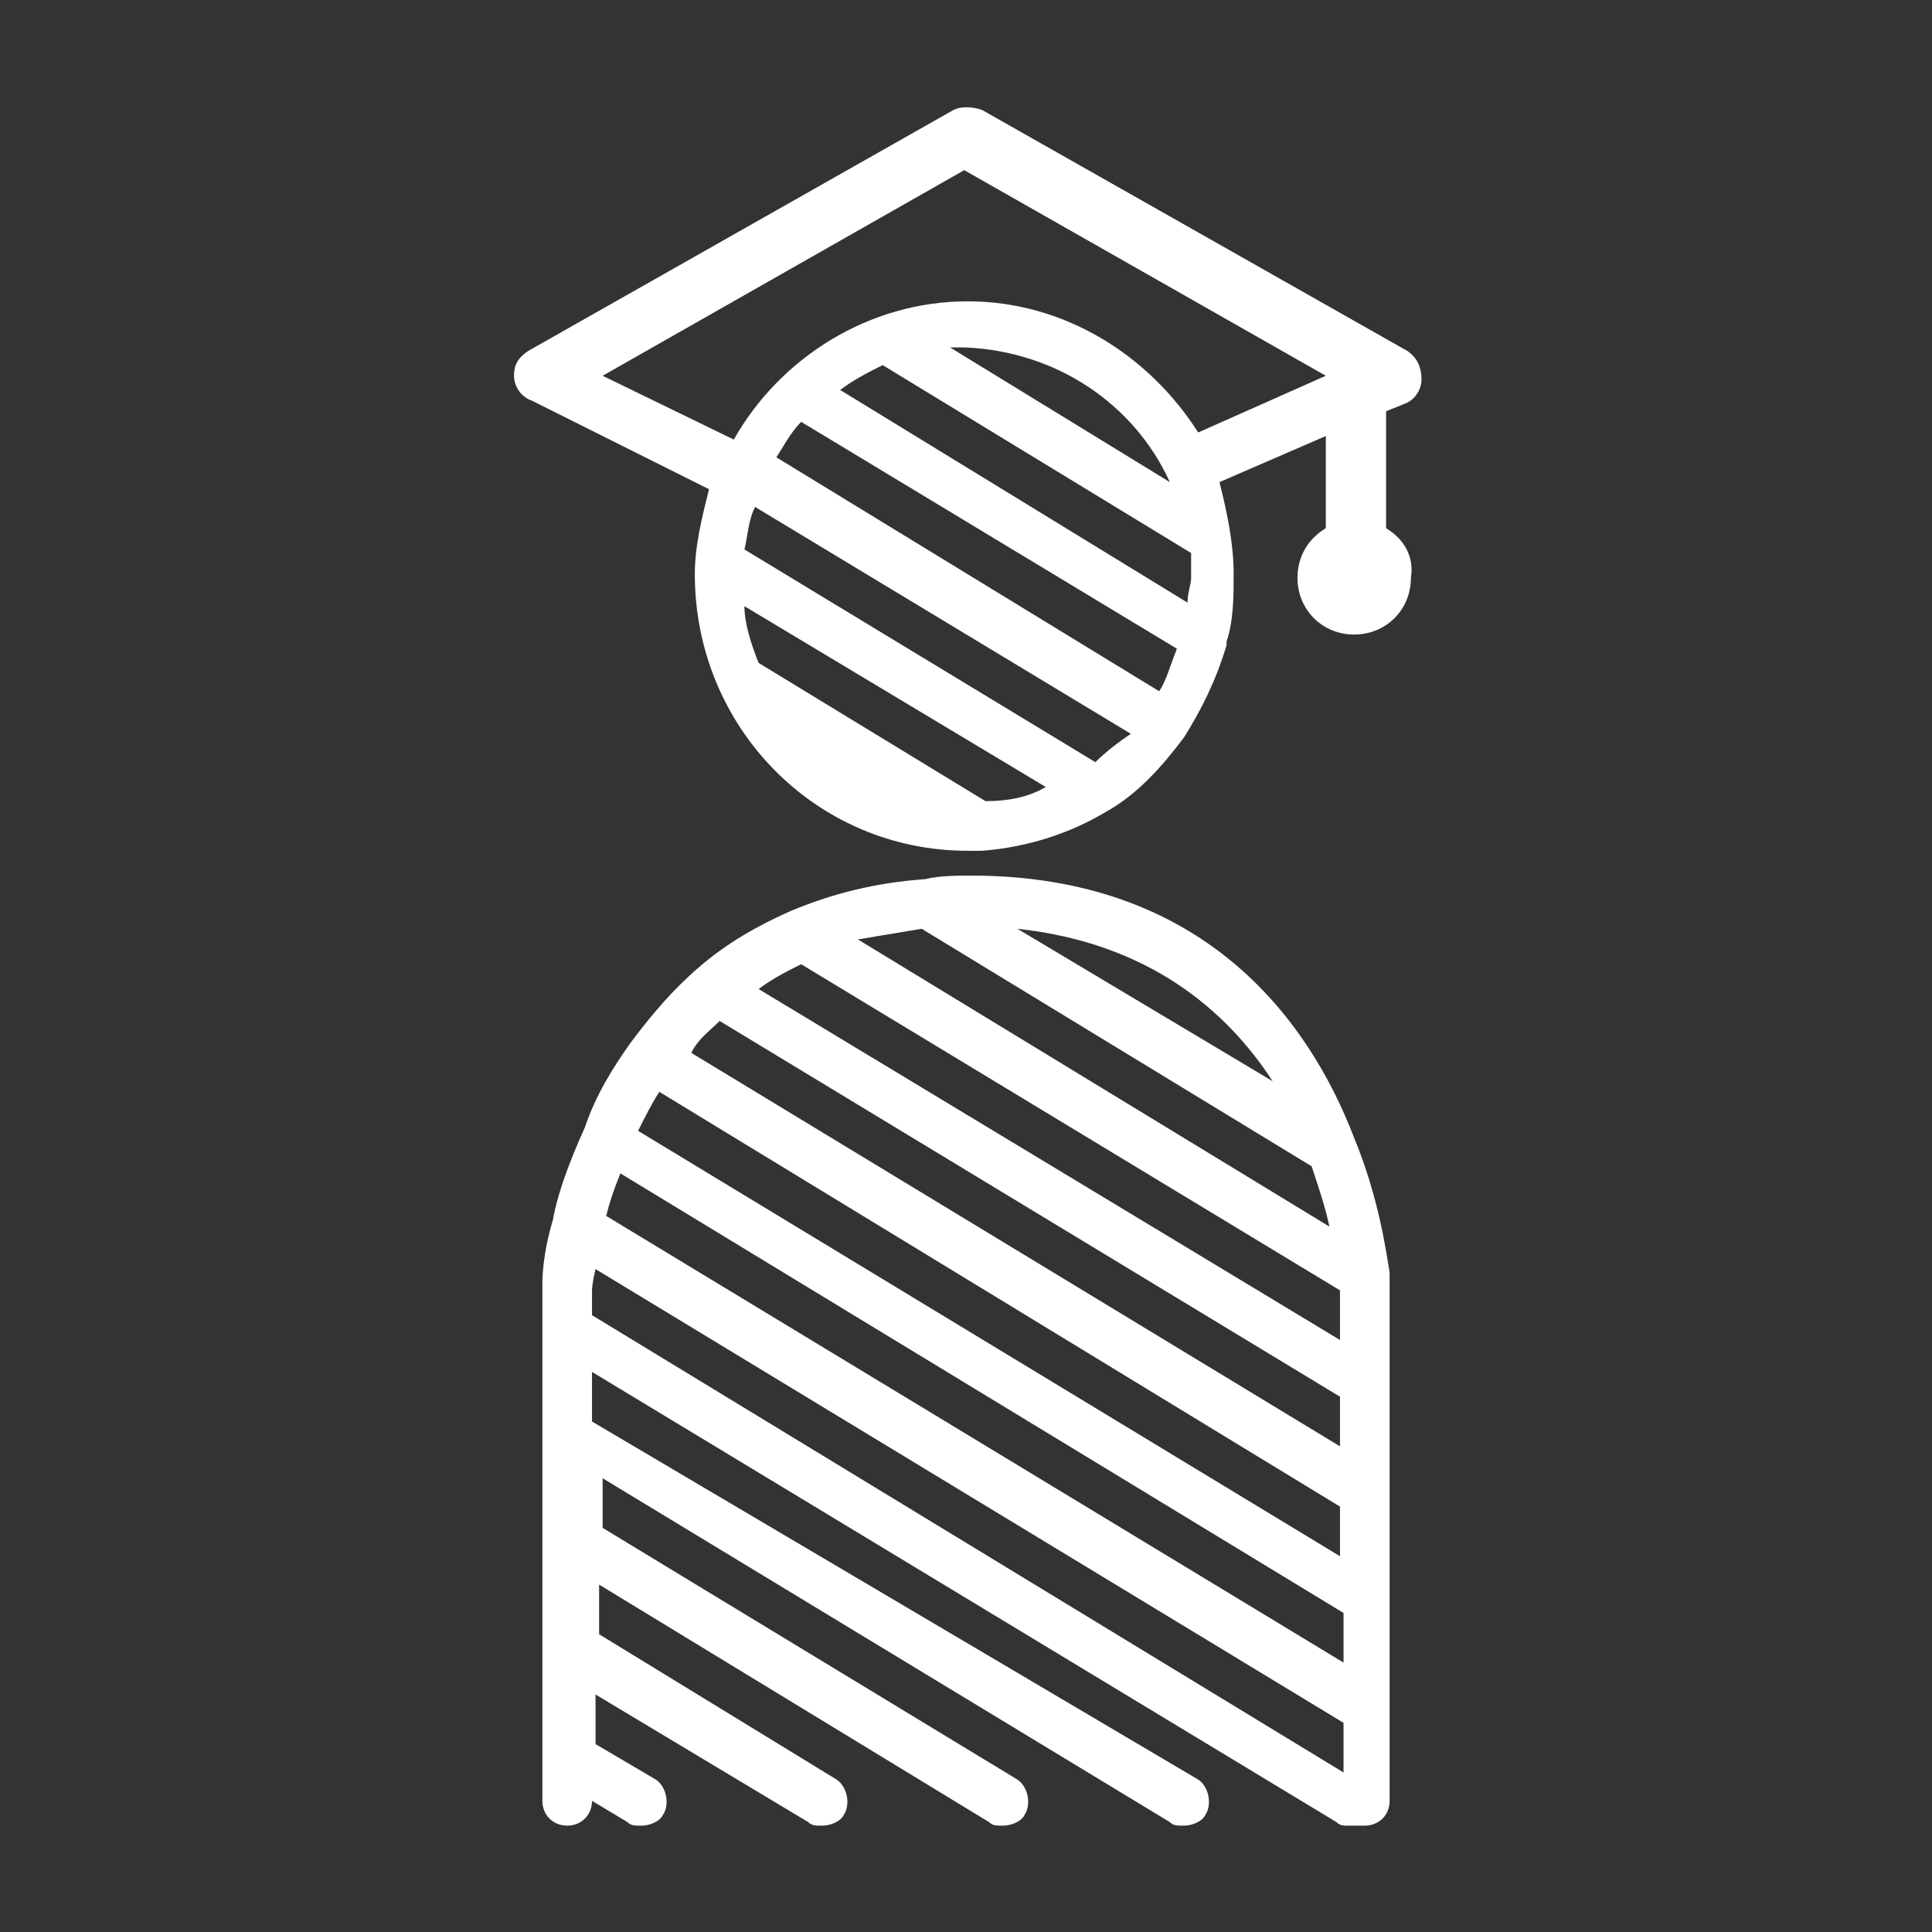
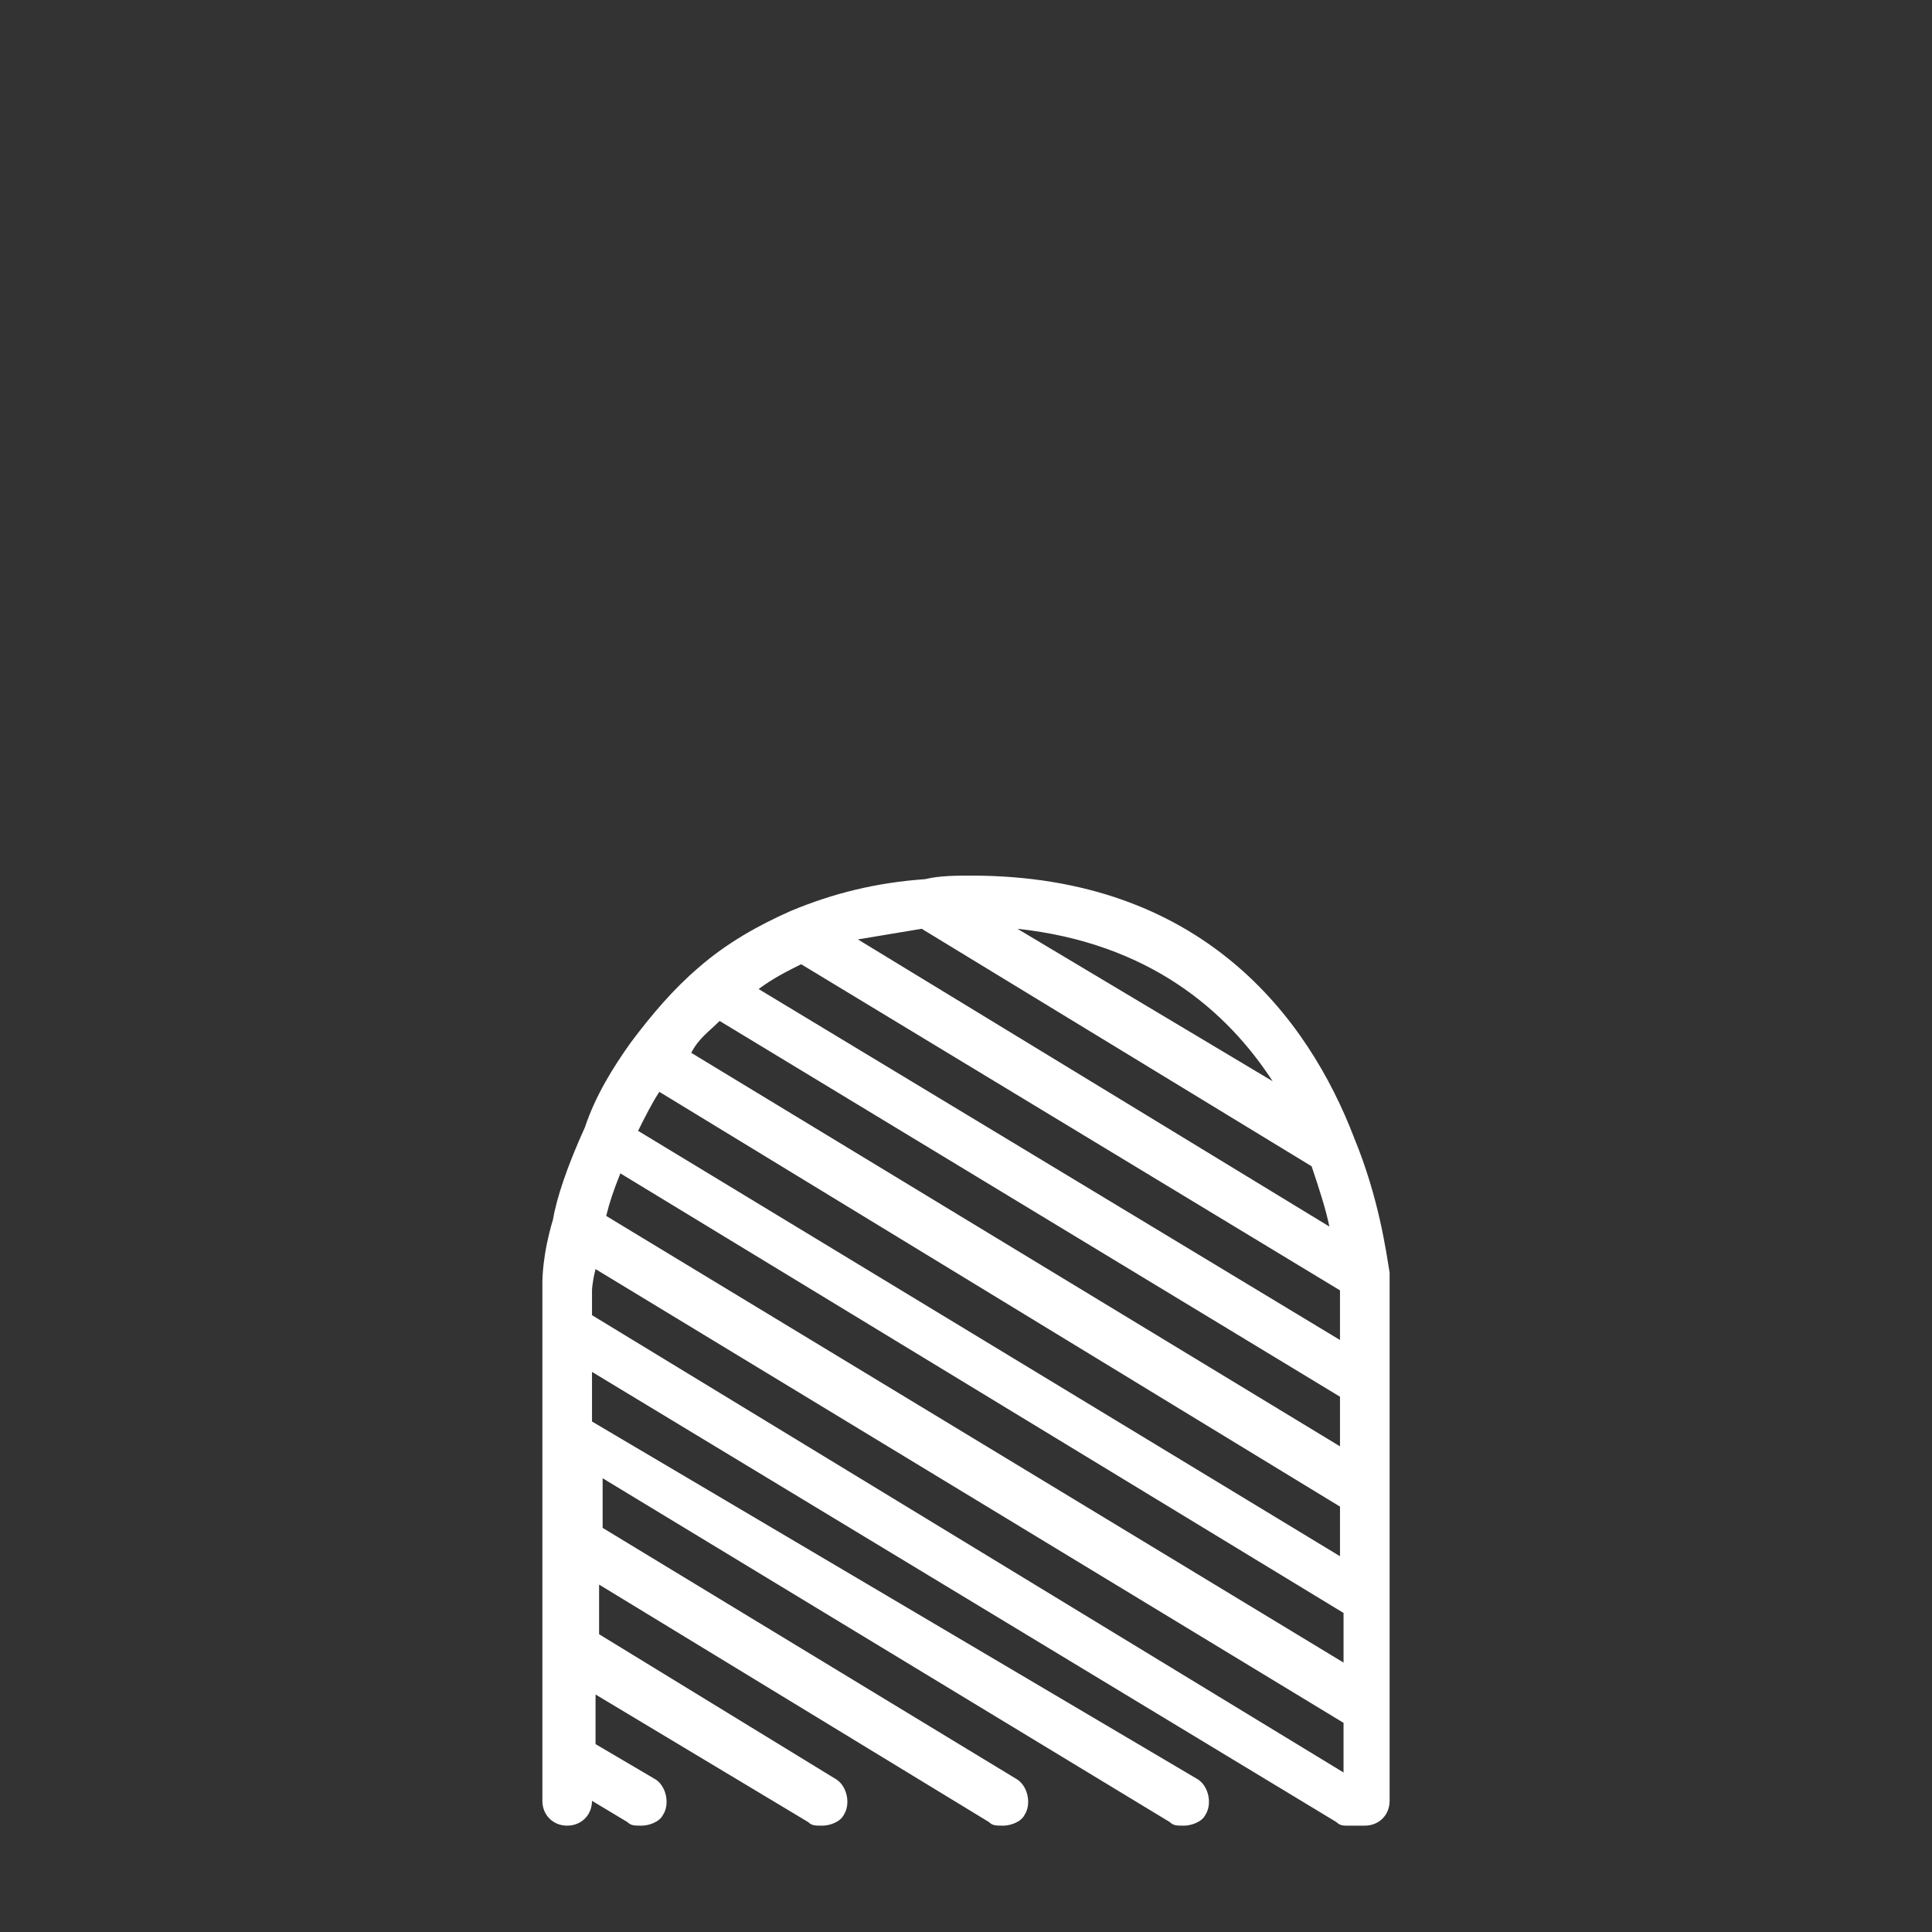
<svg xmlns="http://www.w3.org/2000/svg" version="1.1" id="Capa_1" x="0px" y="0px" viewBox="0 0 54.5 54.5" style="enable-background:new 0 0 54.5 54.5;" xml:space="preserve">
  <rect x="0" y="0" width="54.5" height="54.5" fill="#333333" stroke="none" />
  <style type="text/css">
	.st0{fill:#FFFFFF;}
</style>
  <g>
    <path class="st0" d="M39.2,35.9c-0.1-0.6-0.3-2.1-1-3.8c-1.3-3.4-4.3-7.4-10.8-7.4c-0.4,0-0.9,0-1.3,0.1c-1.4,0.1-2.6,0.4-3.8,0.9   c-0.9,0.4-1.8,0.9-2.6,1.6c0,0,0,0,0,0c0,0,0,0,0,0c-0.7,0.6-1.3,1.3-1.9,2.1c-0.5,0.7-1,1.5-1.3,2.4c-0.5,1.1-0.8,2-0.9,2.6   c-0.3,1-0.3,1.7-0.3,1.8v14.6c0,0.4,0.3,0.7,0.7,0.7c0.4,0,0.7-0.3,0.7-0.7v0l1,0.6c0.1,0.1,0.2,0.1,0.4,0.1c0.2,0,0.5-0.1,0.6-0.3   c0.2-0.3,0.1-0.8-0.2-1l-1.7-1l0-1.4l6,3.6c0.1,0.1,0.2,0.1,0.4,0.1c0.2,0,0.5-0.1,0.6-0.3c0.2-0.3,0.1-0.8-0.2-1l-6.7-4.1v-1.4   l11,6.7c0.1,0.1,0.2,0.1,0.4,0.1c0.2,0,0.5-0.1,0.6-0.3c0.2-0.3,0.1-0.8-0.2-1l-11.7-7.1v-1.4l16,9.7c0.1,0.1,0.2,0.1,0.4,0.1   c0.2,0,0.5-0.1,0.6-0.3c0.2-0.3,0.1-0.8-0.2-1L16.7,40.1v-1.4l21,12.7c0,0,0,0,0,0c0.1,0.1,0.2,0.1,0.3,0.1l0,0h0.5   c0.4,0,0.7-0.3,0.7-0.7l0-14.6L39.2,35.9z M35.9,30.5l-7.2-4.3C32.4,26.6,34.6,28.5,35.9,30.5z M26,26.2l11,6.7   c0.2,0.6,0.4,1.2,0.5,1.7l-13.3-8.1C24.8,26.4,25.4,26.3,26,26.2z M22.6,27.2l15.2,9.2l0,1.4l-16.4-9.9   C21.8,27.6,22.2,27.4,22.6,27.2z M20.3,28.8l17.5,10.6l0,1.4L19.5,29.7C19.7,29.3,20,29.1,20.3,28.8z M18.6,30.8l19.2,11.7l0,1.4   l-19.8-12C18.2,31.5,18.4,31.1,18.6,30.8z M17.5,33.1l20.4,12.4l0,1.4L17.1,34.3C17.2,33.9,17.3,33.6,17.5,33.1z M16.7,37.1v-0.7   c0,0,0-0.2,0.1-0.6l21.1,12.8l0,1.4L16.7,37.1z" />
-     <path class="st0" d="M39.1,14.9v-3.3l0.5-0.2c0.3-0.1,0.5-0.4,0.5-0.7c0-0.3-0.1-0.6-0.4-0.8l-12-6.8c-0.3-0.1-0.6-0.1-0.8,0   l-12,6.8c-0.3,0.2-0.4,0.4-0.4,0.7c0,0.3,0.2,0.6,0.5,0.7l5,2.5c-0.2,0.8-0.4,1.6-0.4,2.4c0,4.3,3.4,7.8,7.7,7.8c0.1,0,0.2,0,0.3,0   h0.1c0,0,0,0,0,0c1.3-0.1,2.5-0.5,3.5-1.1c0,0,0,0,0,0c0.9-0.5,1.6-1.3,2.2-2.1l0,0l0,0c0.5-0.8,0.9-1.6,1.2-2.6c0,0,0,0,0-0.1   c0.2-0.6,0.2-1.3,0.2-1.9c0-0.9-0.2-1.8-0.4-2.6l3-1.3v2.6c-0.5,0.3-0.8,0.8-0.8,1.4c0,0.9,0.7,1.6,1.6,1.6s1.6-0.7,1.6-1.6   C39.9,15.7,39.6,15.2,39.1,14.9z M27.8,22.6l-6.4-3.9c-0.2-0.5-0.4-1.1-0.4-1.6l8.5,5.1C29,22.5,28.4,22.6,27.8,22.6z M30.9,21.5   l-9.9-6c0.1-0.4,0.1-0.8,0.3-1.2l10.6,6.4C31.6,20.9,31.2,21.2,30.9,21.5z M32.7,19.5l-10.8-6.6c0.2-0.3,0.4-0.7,0.7-1l10.6,6.4   C33,18.8,32.9,19.2,32.7,19.5z M33.5,17l-9.8-6c0.4-0.3,0.8-0.5,1.2-0.7l8.7,5.3c0,0.2,0,0.4,0,0.7C33.6,16.5,33.5,16.7,33.5,17z    M33,13.6l-6.2-3.8c0.1,0,0.3,0,0.4,0C29.8,9.9,32,11.4,33,13.6z M33.8,12.2c-1.4-2.2-3.8-3.7-6.5-3.7c-2.8,0-5.3,1.6-6.6,3.9   L17,10.6l10.2-5.8l10.2,5.8L33.8,12.2z" />
  </g>
</svg>